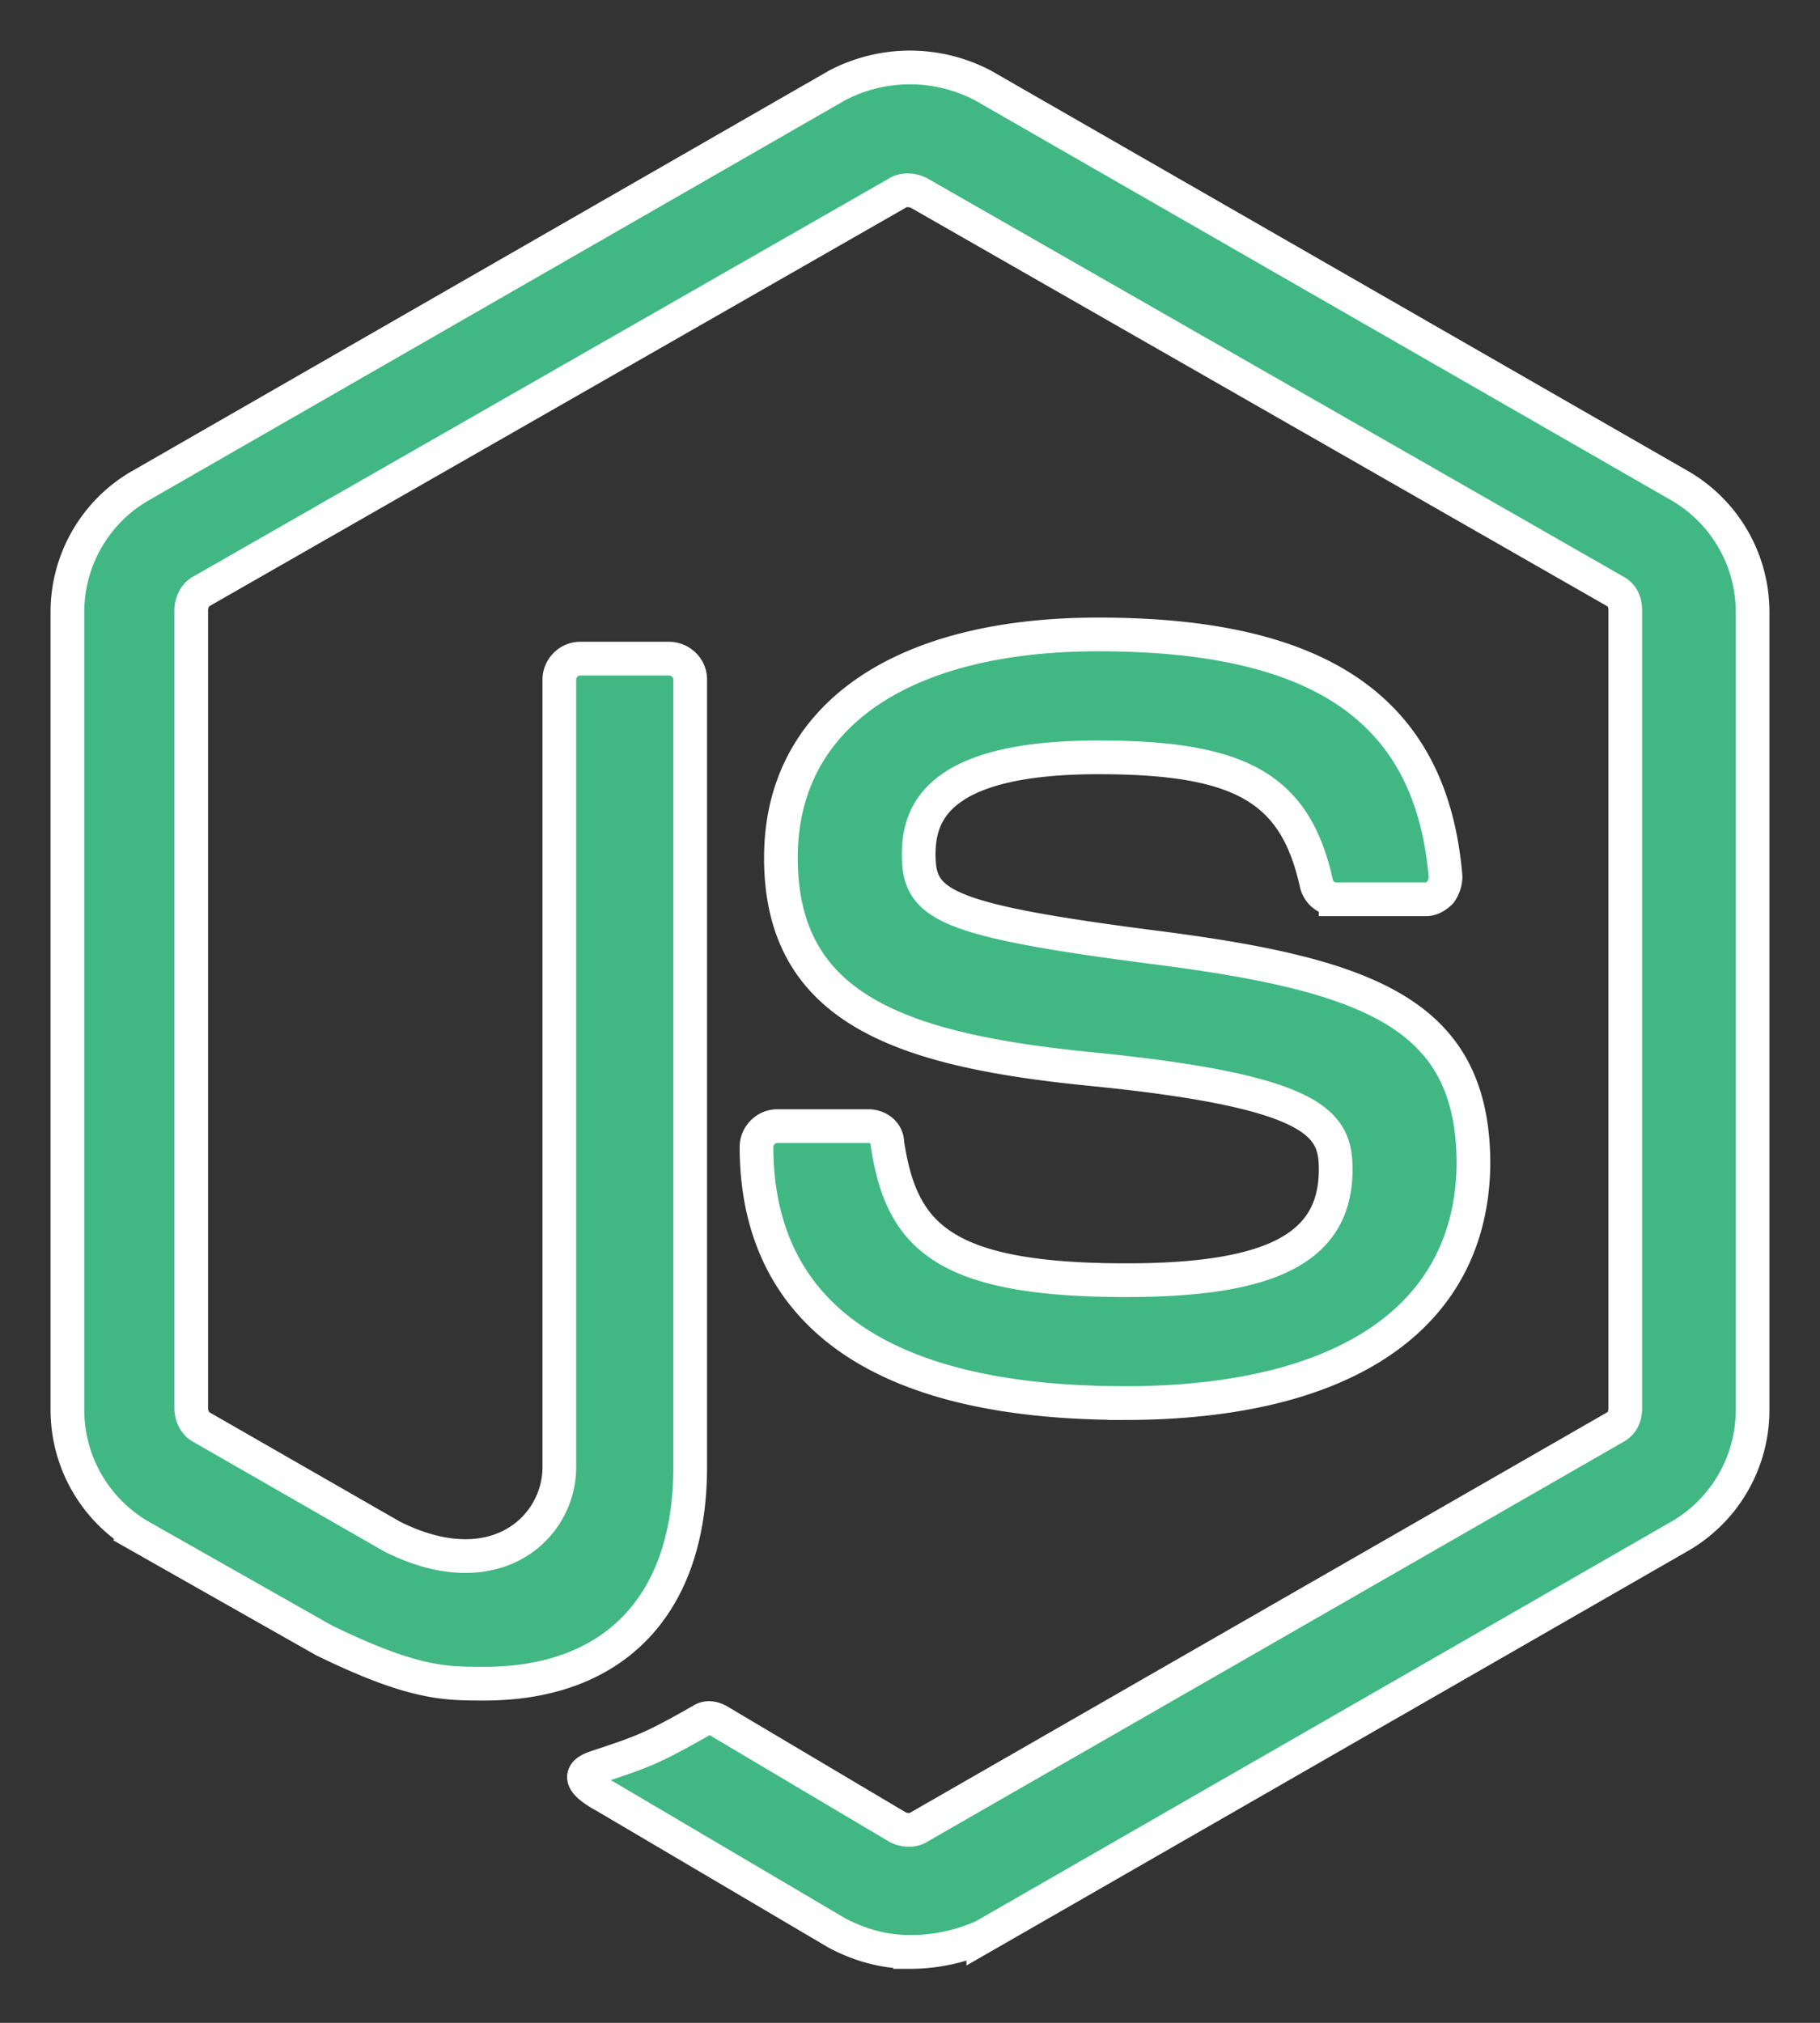
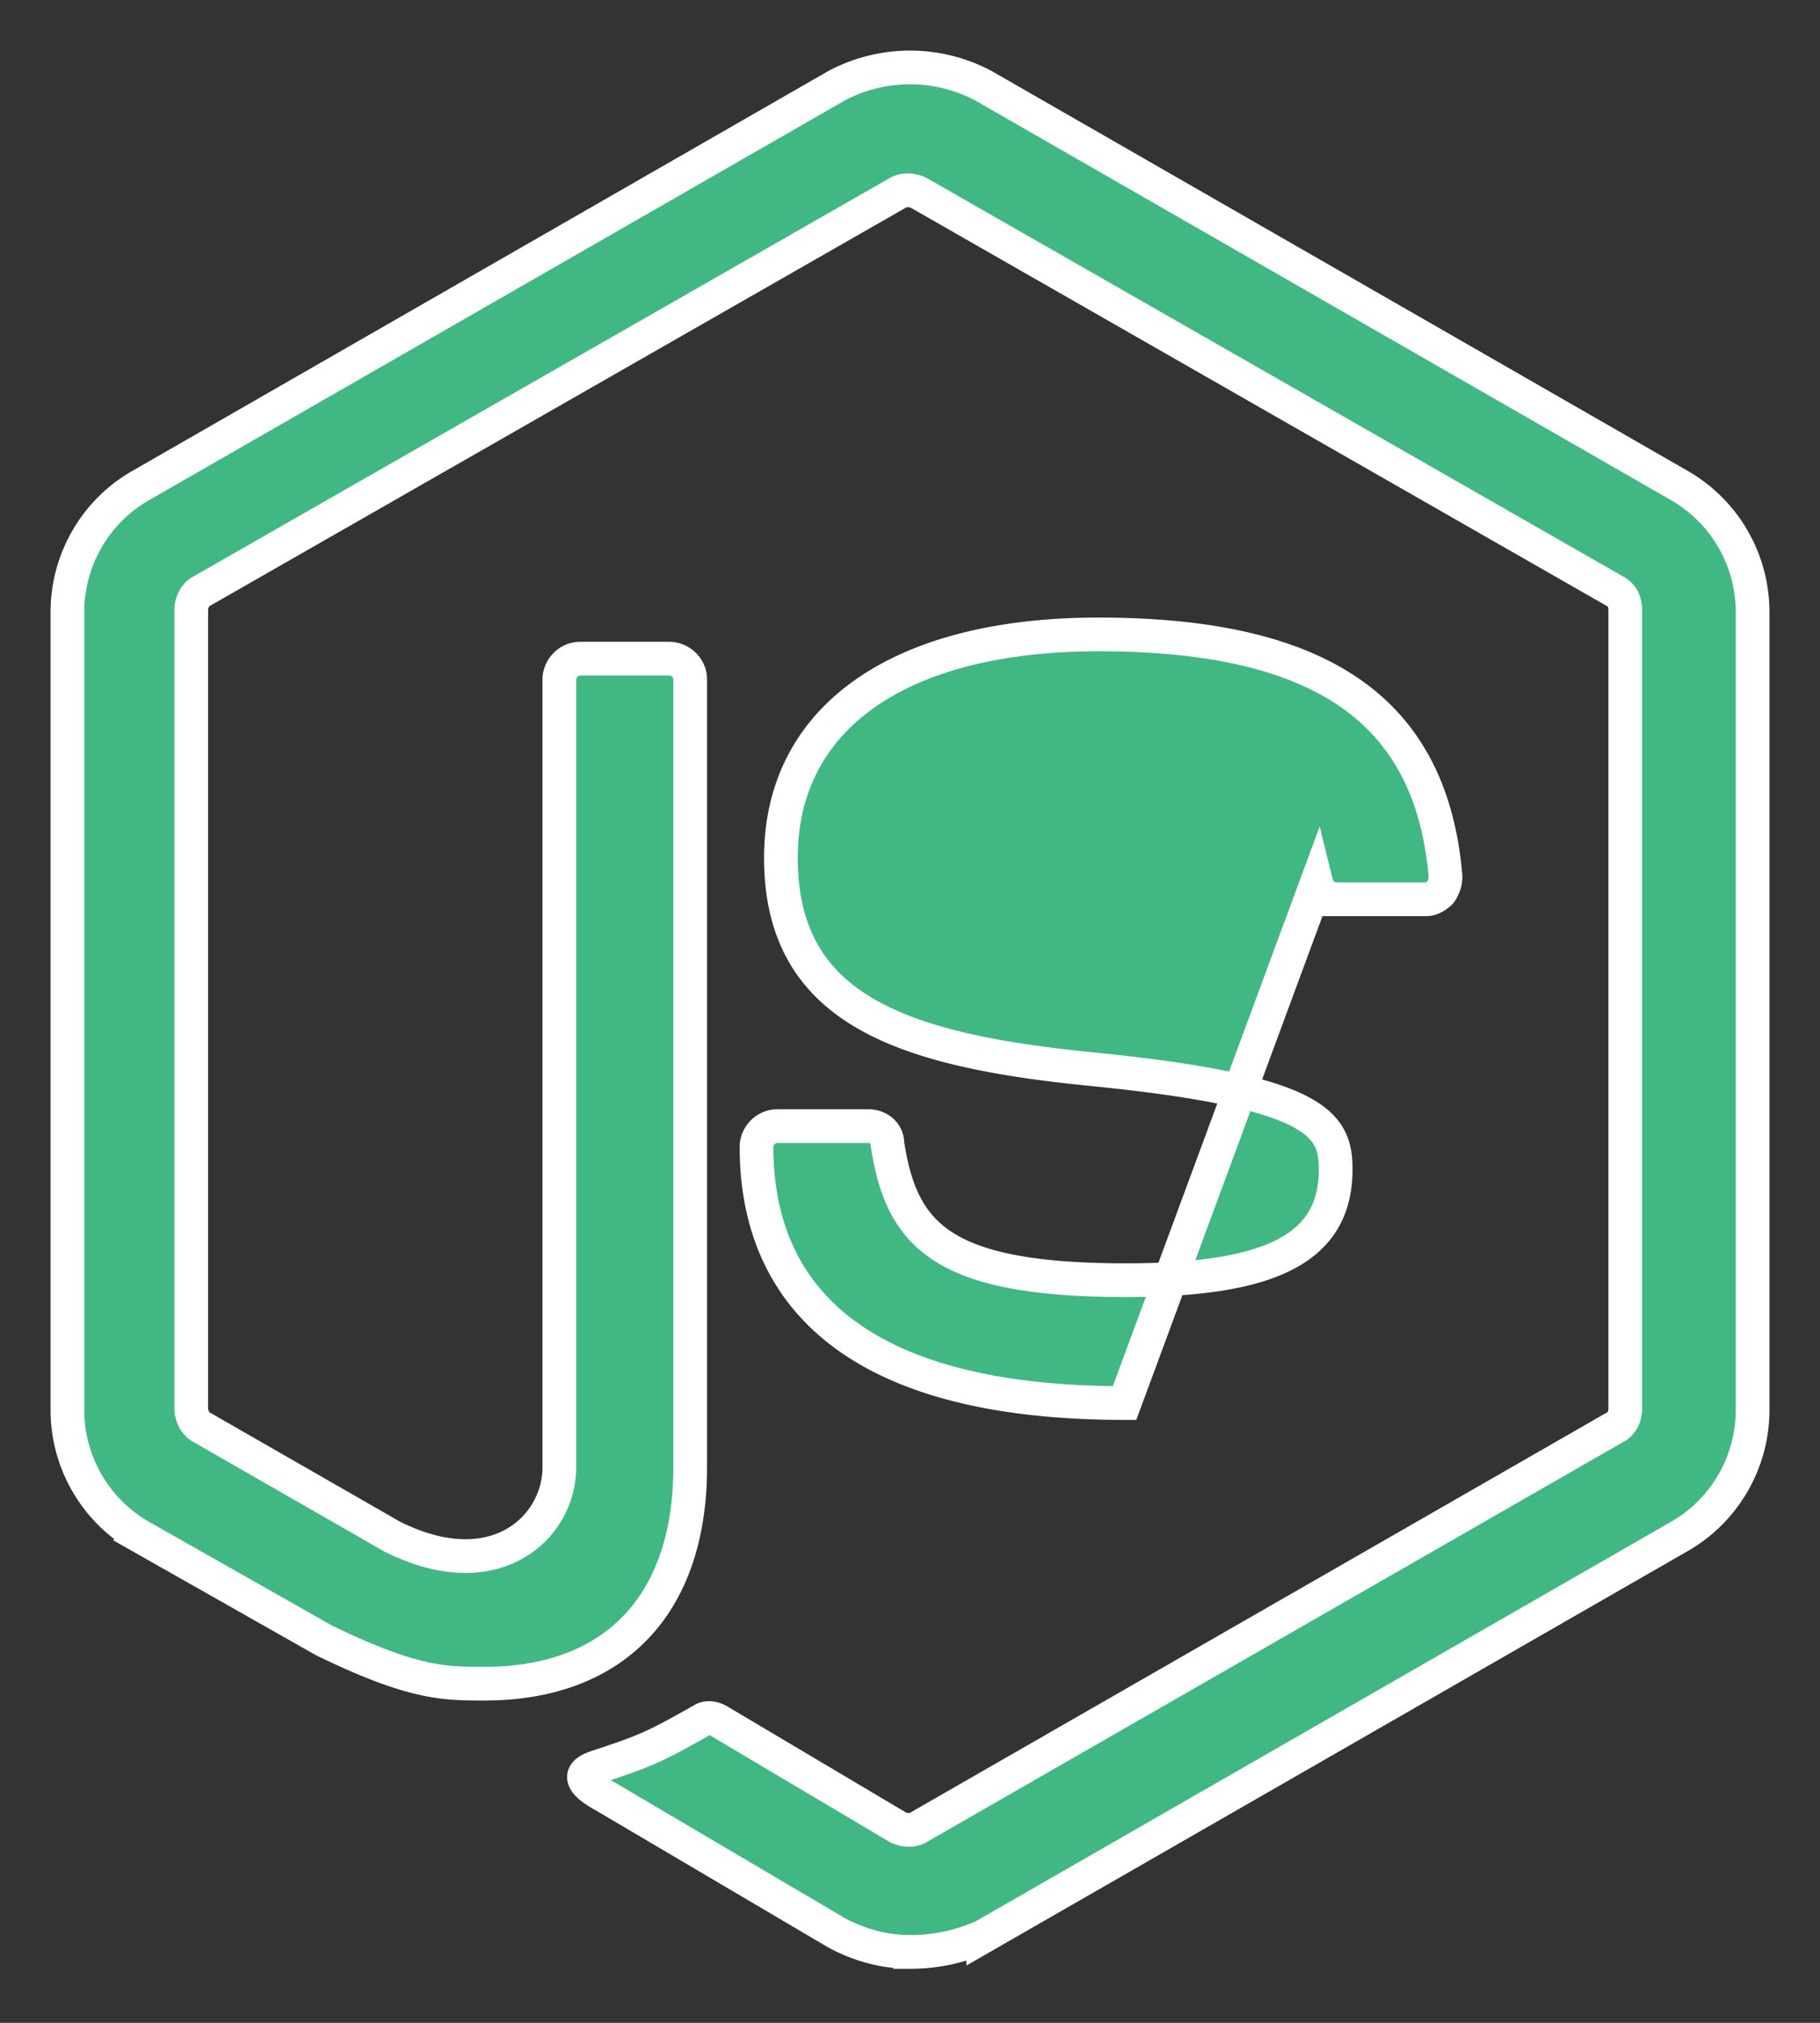
<svg xmlns="http://www.w3.org/2000/svg" width="27" height="30" fill="none">
  <rect width="100%" height="100%" fill="#333333" stroke="none" />
-   <path d="M13.5 28.948c-.388 0-.75-.103-1.087-.282l-3.442-2.029c-.518-.282-.259-.385-.104-.436.7-.231.829-.283 1.553-.694.078-.05.181-.025.26.026l2.639 1.566c.103.052.233.052.31 0l10.327-5.93c.103-.052.155-.155.155-.283V9.049c0-.128-.052-.23-.155-.282L13.629 2.86c-.103-.05-.232-.05-.31 0L2.993 8.767c-.104.051-.156.18-.156.282v11.837c0 .103.052.23.156.282l2.82 1.618c1.528.77 2.485-.129 2.485-1.027V10.076c0-.154.13-.308.31-.308h1.32c.156 0 .311.129.311.308V21.76c0 2.028-1.113 3.21-3.054 3.21-.595 0-1.06 0-2.38-.643l-2.718-1.54A2.164 2.164 0 011 20.91V9.075c0-.77.414-1.49 1.087-1.874L12.413 1.27a2.326 2.326 0 012.174 0L24.913 7.2A2.164 2.164 0 0126 9.076v11.837c0 .77-.414 1.489-1.087 1.874l-10.326 5.931a2.668 2.668 0 01-1.087.231zm3.183-8.14c-4.529 0-5.46-2.053-5.46-3.8 0-.153.129-.307.31-.307h1.346c.155 0 .285.102.285.256.207 1.361.802 2.029 3.545 2.029 2.174 0 3.106-.488 3.106-1.643 0-.668-.26-1.156-3.65-1.49-2.82-.282-4.58-.898-4.58-3.132 0-2.08 1.76-3.312 4.71-3.312 3.313 0 4.943 1.13 5.15 3.594a.412.412 0 01-.078.232c-.051.05-.129.102-.207.102h-1.345a.303.303 0 01-.285-.23c-.31-1.413-1.113-1.875-3.235-1.875-2.38 0-2.666.821-2.666 1.438 0 .744.337.975 3.546 1.386 3.183.41 4.684 1.002 4.684 3.21-.026 2.259-1.889 3.543-5.176 3.543z" fill="#41B883" stroke="#fff" stroke-width=".5" />
+   <path d="M13.5 28.948c-.388 0-.75-.103-1.087-.282l-3.442-2.029c-.518-.282-.259-.385-.104-.436.7-.231.829-.283 1.553-.694.078-.05.181-.025.26.026l2.639 1.566c.103.052.233.052.31 0l10.327-5.93c.103-.052.155-.155.155-.283V9.049c0-.128-.052-.23-.155-.282L13.629 2.86c-.103-.05-.232-.05-.31 0L2.993 8.767c-.104.051-.156.18-.156.282v11.837c0 .103.052.23.156.282l2.82 1.618c1.528.77 2.485-.129 2.485-1.027V10.076c0-.154.13-.308.31-.308h1.32c.156 0 .311.129.311.308V21.76c0 2.028-1.113 3.21-3.054 3.21-.595 0-1.06 0-2.38-.643l-2.718-1.54A2.164 2.164 0 011 20.91V9.075c0-.77.414-1.49 1.087-1.874L12.413 1.27a2.326 2.326 0 012.174 0L24.913 7.2A2.164 2.164 0 0126 9.076v11.837c0 .77-.414 1.489-1.087 1.874l-10.326 5.931a2.668 2.668 0 01-1.087.231zm3.183-8.14c-4.529 0-5.46-2.053-5.46-3.8 0-.153.129-.307.31-.307h1.346c.155 0 .285.102.285.256.207 1.361.802 2.029 3.545 2.029 2.174 0 3.106-.488 3.106-1.643 0-.668-.26-1.156-3.65-1.49-2.82-.282-4.58-.898-4.58-3.132 0-2.08 1.76-3.312 4.71-3.312 3.313 0 4.943 1.13 5.15 3.594a.412.412 0 01-.078.232c-.051.05-.129.102-.207.102h-1.345a.303.303 0 01-.285-.23z" fill="#41B883" stroke="#fff" stroke-width=".5" />
</svg>